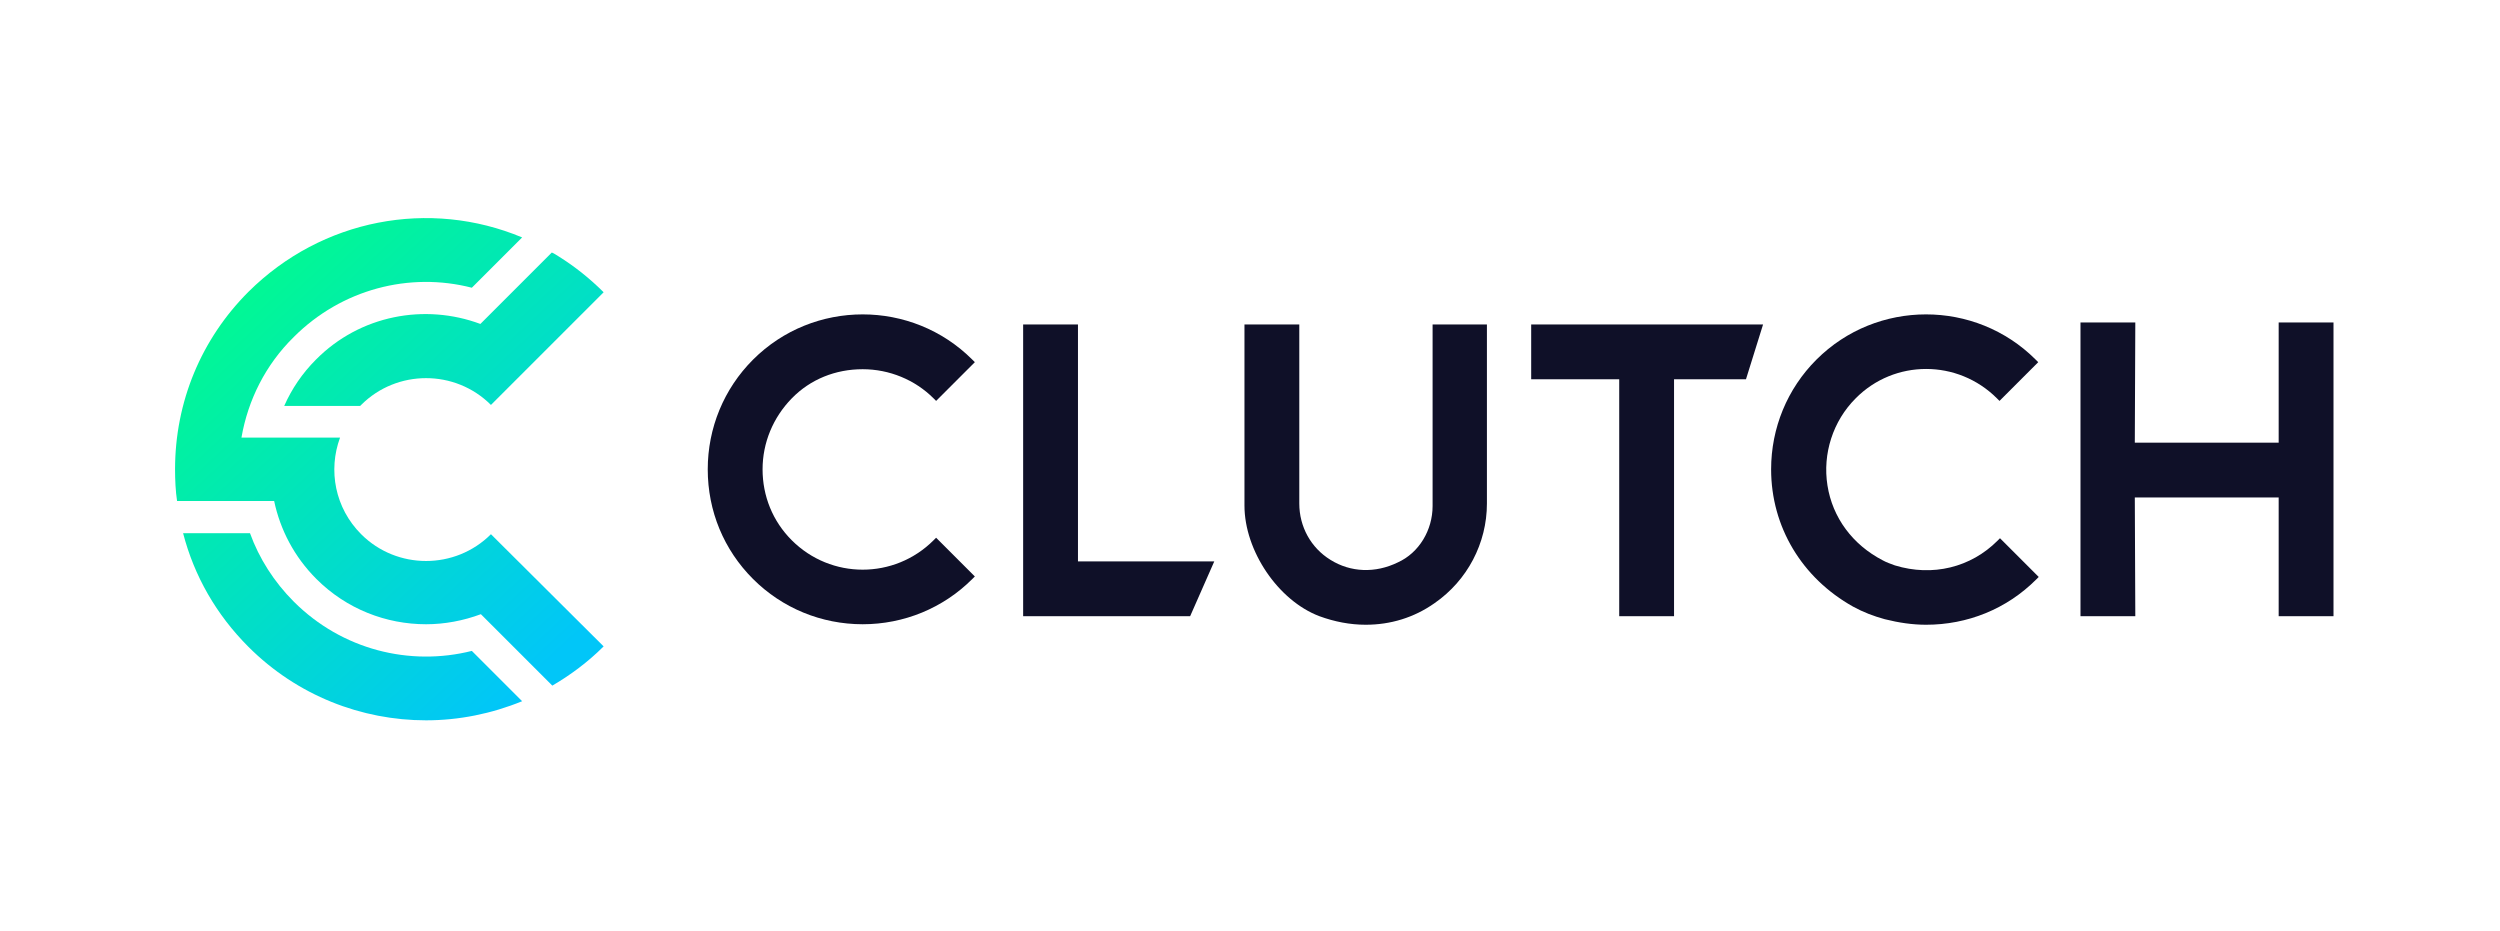
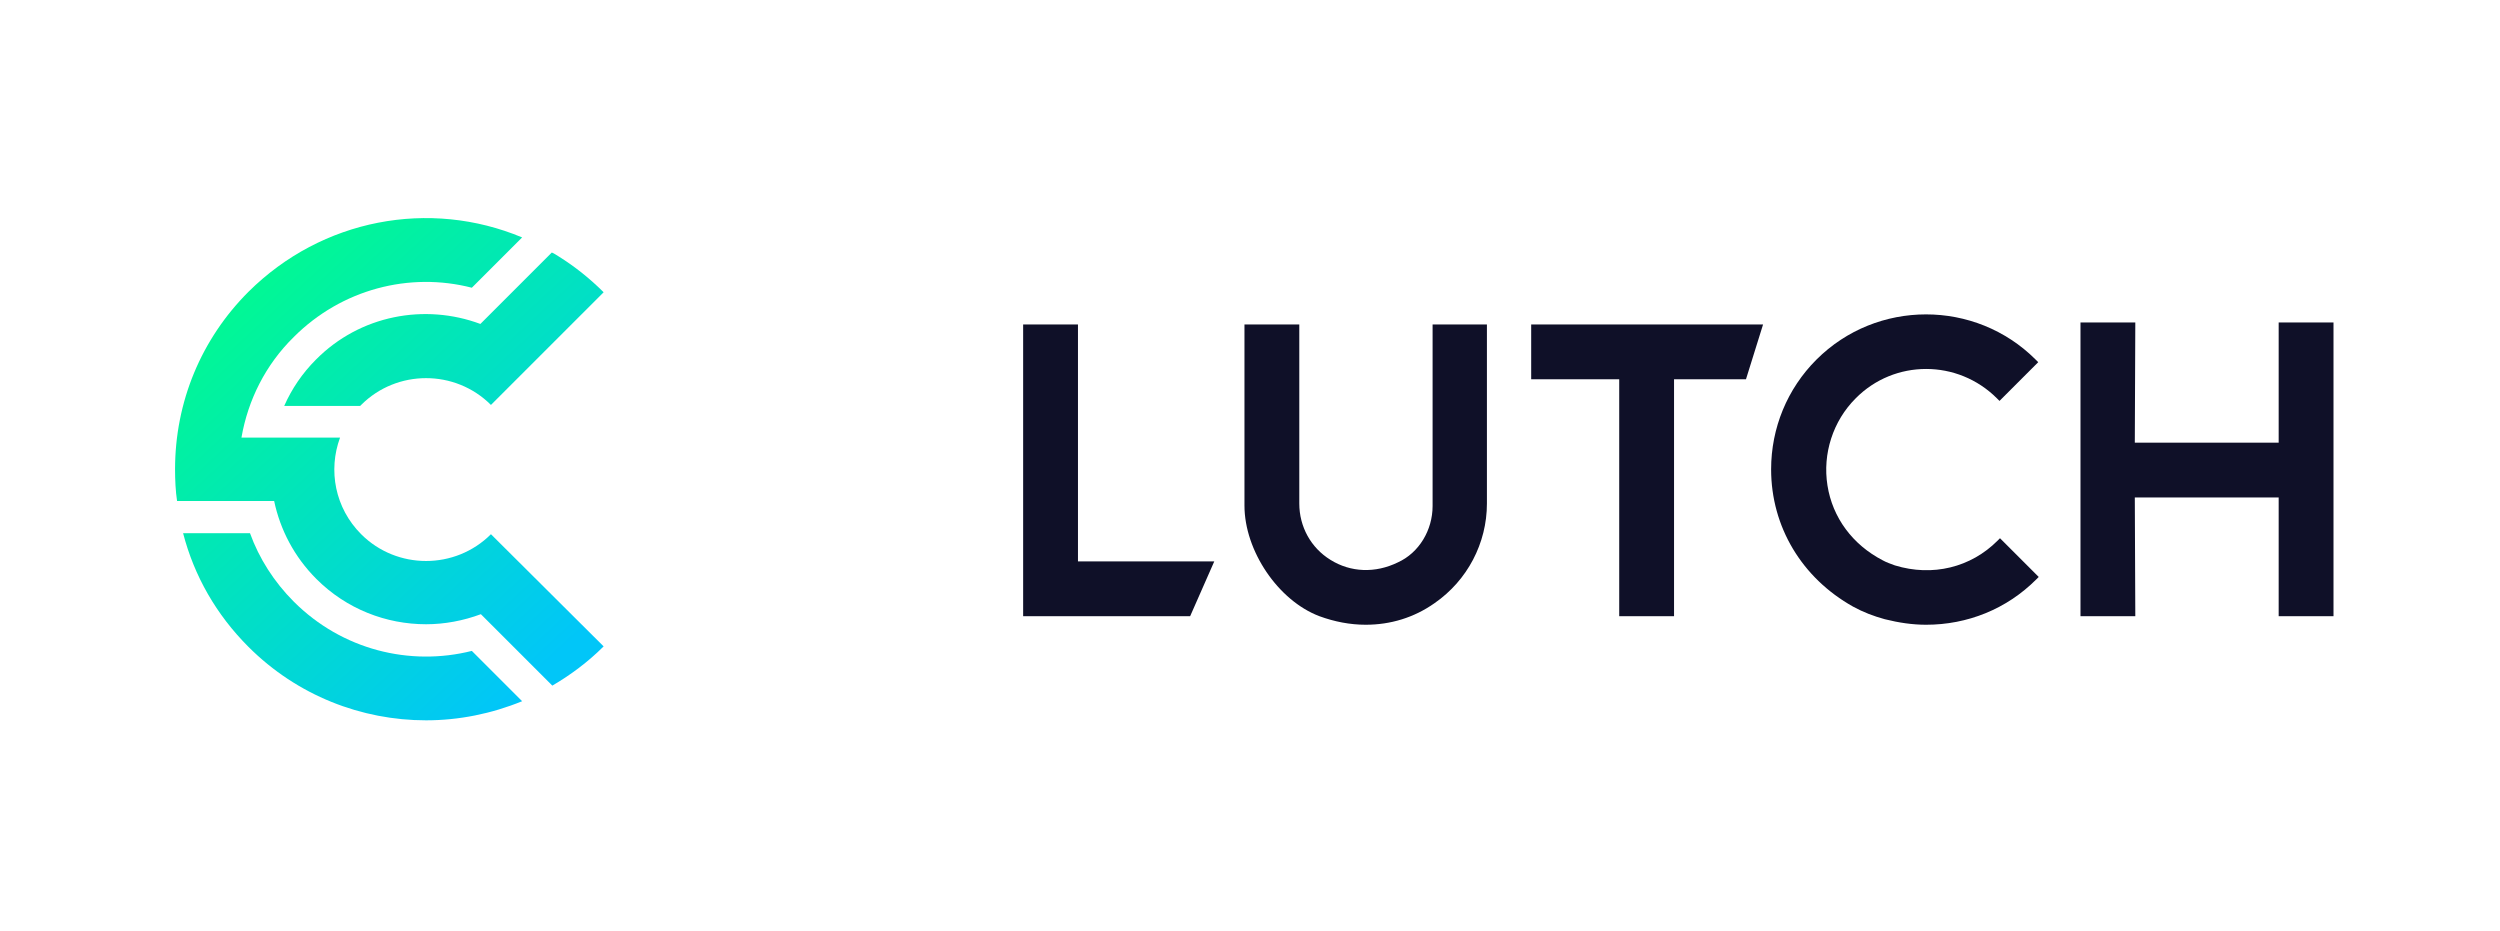
<svg xmlns="http://www.w3.org/2000/svg" version="1.2" viewBox="0 0 497 185" width="497" height="185">
  <title>1-svg</title>
  <defs>
    <linearGradient id="g1" x2="1" gradientUnits="userSpaceOnUse" gradientTransform="matrix(69.768,75.611,-154.993,143.016,59.194,37.872)">
      <stop offset="0" stop-color="#01fc8c" />
      <stop offset="1" stop-color="#01c6f8" />
    </linearGradient>
    <linearGradient id="g2" x2="1" gradientUnits="userSpaceOnUse" gradientTransform="matrix(69.768,75.611,-65.145,60.111,47.027,49.099)">
      <stop offset="0" stop-color="#01fc8c" />
      <stop offset="1" stop-color="#01c6f8" />
    </linearGradient>
    <linearGradient id="g3" x2="1" gradientUnits="userSpaceOnUse" gradientTransform="matrix(69.768,75.611,-35.192,32.473,20.659,73.43)">
      <stop offset="0" stop-color="#01fc8c" />
      <stop offset="1" stop-color="#01c6f8" />
    </linearGradient>
  </defs>
  <style>
		.s0 { fill: #0f1028 } 
		.s1 { fill: url(#g1) } 
		.s2 { fill: url(#g2) } 
		.s3 { fill: url(#g3) } 
	</style>
  <g id="Layer">
    <path id="Layer" class="s0" d="m397 79.2l0.5 0.5 7.7-7.7-0.5-0.5c-12-12-31.6-12-43.6 0-5.8 5.8-9 13.6-9 21.8 0 11.4 6.1 21.6 16.3 27.3 2 1.1 4.1 1.9 6.3 2.5 2.8 0.7 5.5 1.1 8.2 1.1 8.2 0 16-3.1 21.9-9l0.5-0.5-7.7-7.7-0.5 0.5c-5.3 5.3-12.9 7.2-20.4 4.9-0.8-0.3-1.7-0.6-2.4-1-6-3.1-10-8.5-11-14.9-1-6.3 1.1-12.8 5.6-17.3 7.7-7.8 20.3-7.8 28.1 0z" />
    <path id="Layer" class="s0" d="m453 64.1v23.9h-28.6l0.1-23.9h-10.9v58.4h10.9l-0.1-23.6h28.6v23.6h10.9v-58.4z" />
    <path id="Layer" class="s0" d="m284.8 64.5v36.1c0 4.8-2.7 9.3-6.9 11.2-4.5 2.2-9.4 2-13.4-0.5-3.9-2.4-6.2-6.6-6.2-11.2v-35.6h-10.9v36c0 9 6.7 18.9 14.9 22 3 1.1 6.1 1.7 9.2 1.7 4.9 0 9.6-1.4 13.7-4.3 6.5-4.5 10.4-11.9 10.4-19.8v-35.6z" />
    <path id="Layer" class="s0" d="m304.4 75.4h17.5v47.1h10.9v-47.1h14.3l3.4-10.9h-46.1z" />
    <path id="Layer" class="s0" d="m214.3 64.5h-10.9v58h33.2l4.8-10.9h-27.1z" />
-     <path id="Layer" class="s0" d="m171.5 73.4c5.3 0 10.4 2.1 14.1 5.8l0.5 0.5 7.7-7.7-0.5-0.5c-12-12-31.6-12-43.6 0-5.8 5.8-9 13.6-9 21.8 0 8.3 3.2 16 9 21.8 5.8 5.8 13.6 9 21.8 9 8.2 0 16-3.2 21.8-9l0.5-0.5-7.7-7.7-0.5 0.5c-7.8 7.8-20.4 7.8-28.2 0-3.8-3.8-5.8-8.8-5.8-14.1 0-5.3 2.1-10.3 5.8-14.1 3.7-3.8 8.7-5.8 14.1-5.8z" />
    <g id="Layer">
      <path id="Layer" class="s1" d="m109.7 50.2l-14.2 14.2c-11-4.1-23.9-1.8-32.7 7.1-2.7 2.7-4.8 5.8-6.3 9.2h15.1c0.1-0.1 0.1-0.1 0.2-0.2 7.1-7.1 18.7-7.1 25.8 0l22.4-22.4c-2.7-2.7-5.7-5.1-8.9-7.1-0.5-0.3-0.9-0.6-1.4-0.8z" />
      <path id="Layer" class="s2" d="m97.6 106.2c-7.1 7.1-18.7 7.1-25.8 0-5.2-5.2-6.6-12.7-4.2-19.2h-19.6c1.3-7.5 4.8-14.5 10.4-20 9.5-9.5 23-13 35.4-9.8l10-10c-18.4-7.7-39.8-3.7-54.4 10.8-9.4 9.4-14.6 21.9-14.6 35.3 0 2.1 0.1 4.3 0.4 6.3h19.3c1.2 5.7 4 11.1 8.4 15.5 6 6 13.9 9 21.8 9 3.7 0 7.4-0.7 10.9-2l14.2 14.2c3.6-2.1 7.1-4.7 10.2-7.8z" />
      <path id="Layer" class="s3" d="m93.8 129.4c-12.3 3.1-25.8-0.2-35.4-9.8-3.9-3.9-6.9-8.6-8.7-13.6h-13.3c2.2 8.5 6.6 16.2 13 22.6 9.7 9.7 22.5 14.6 35.3 14.6 6.5 0 13-1.3 19.1-3.8z" />
    </g>
  </g>
</svg>